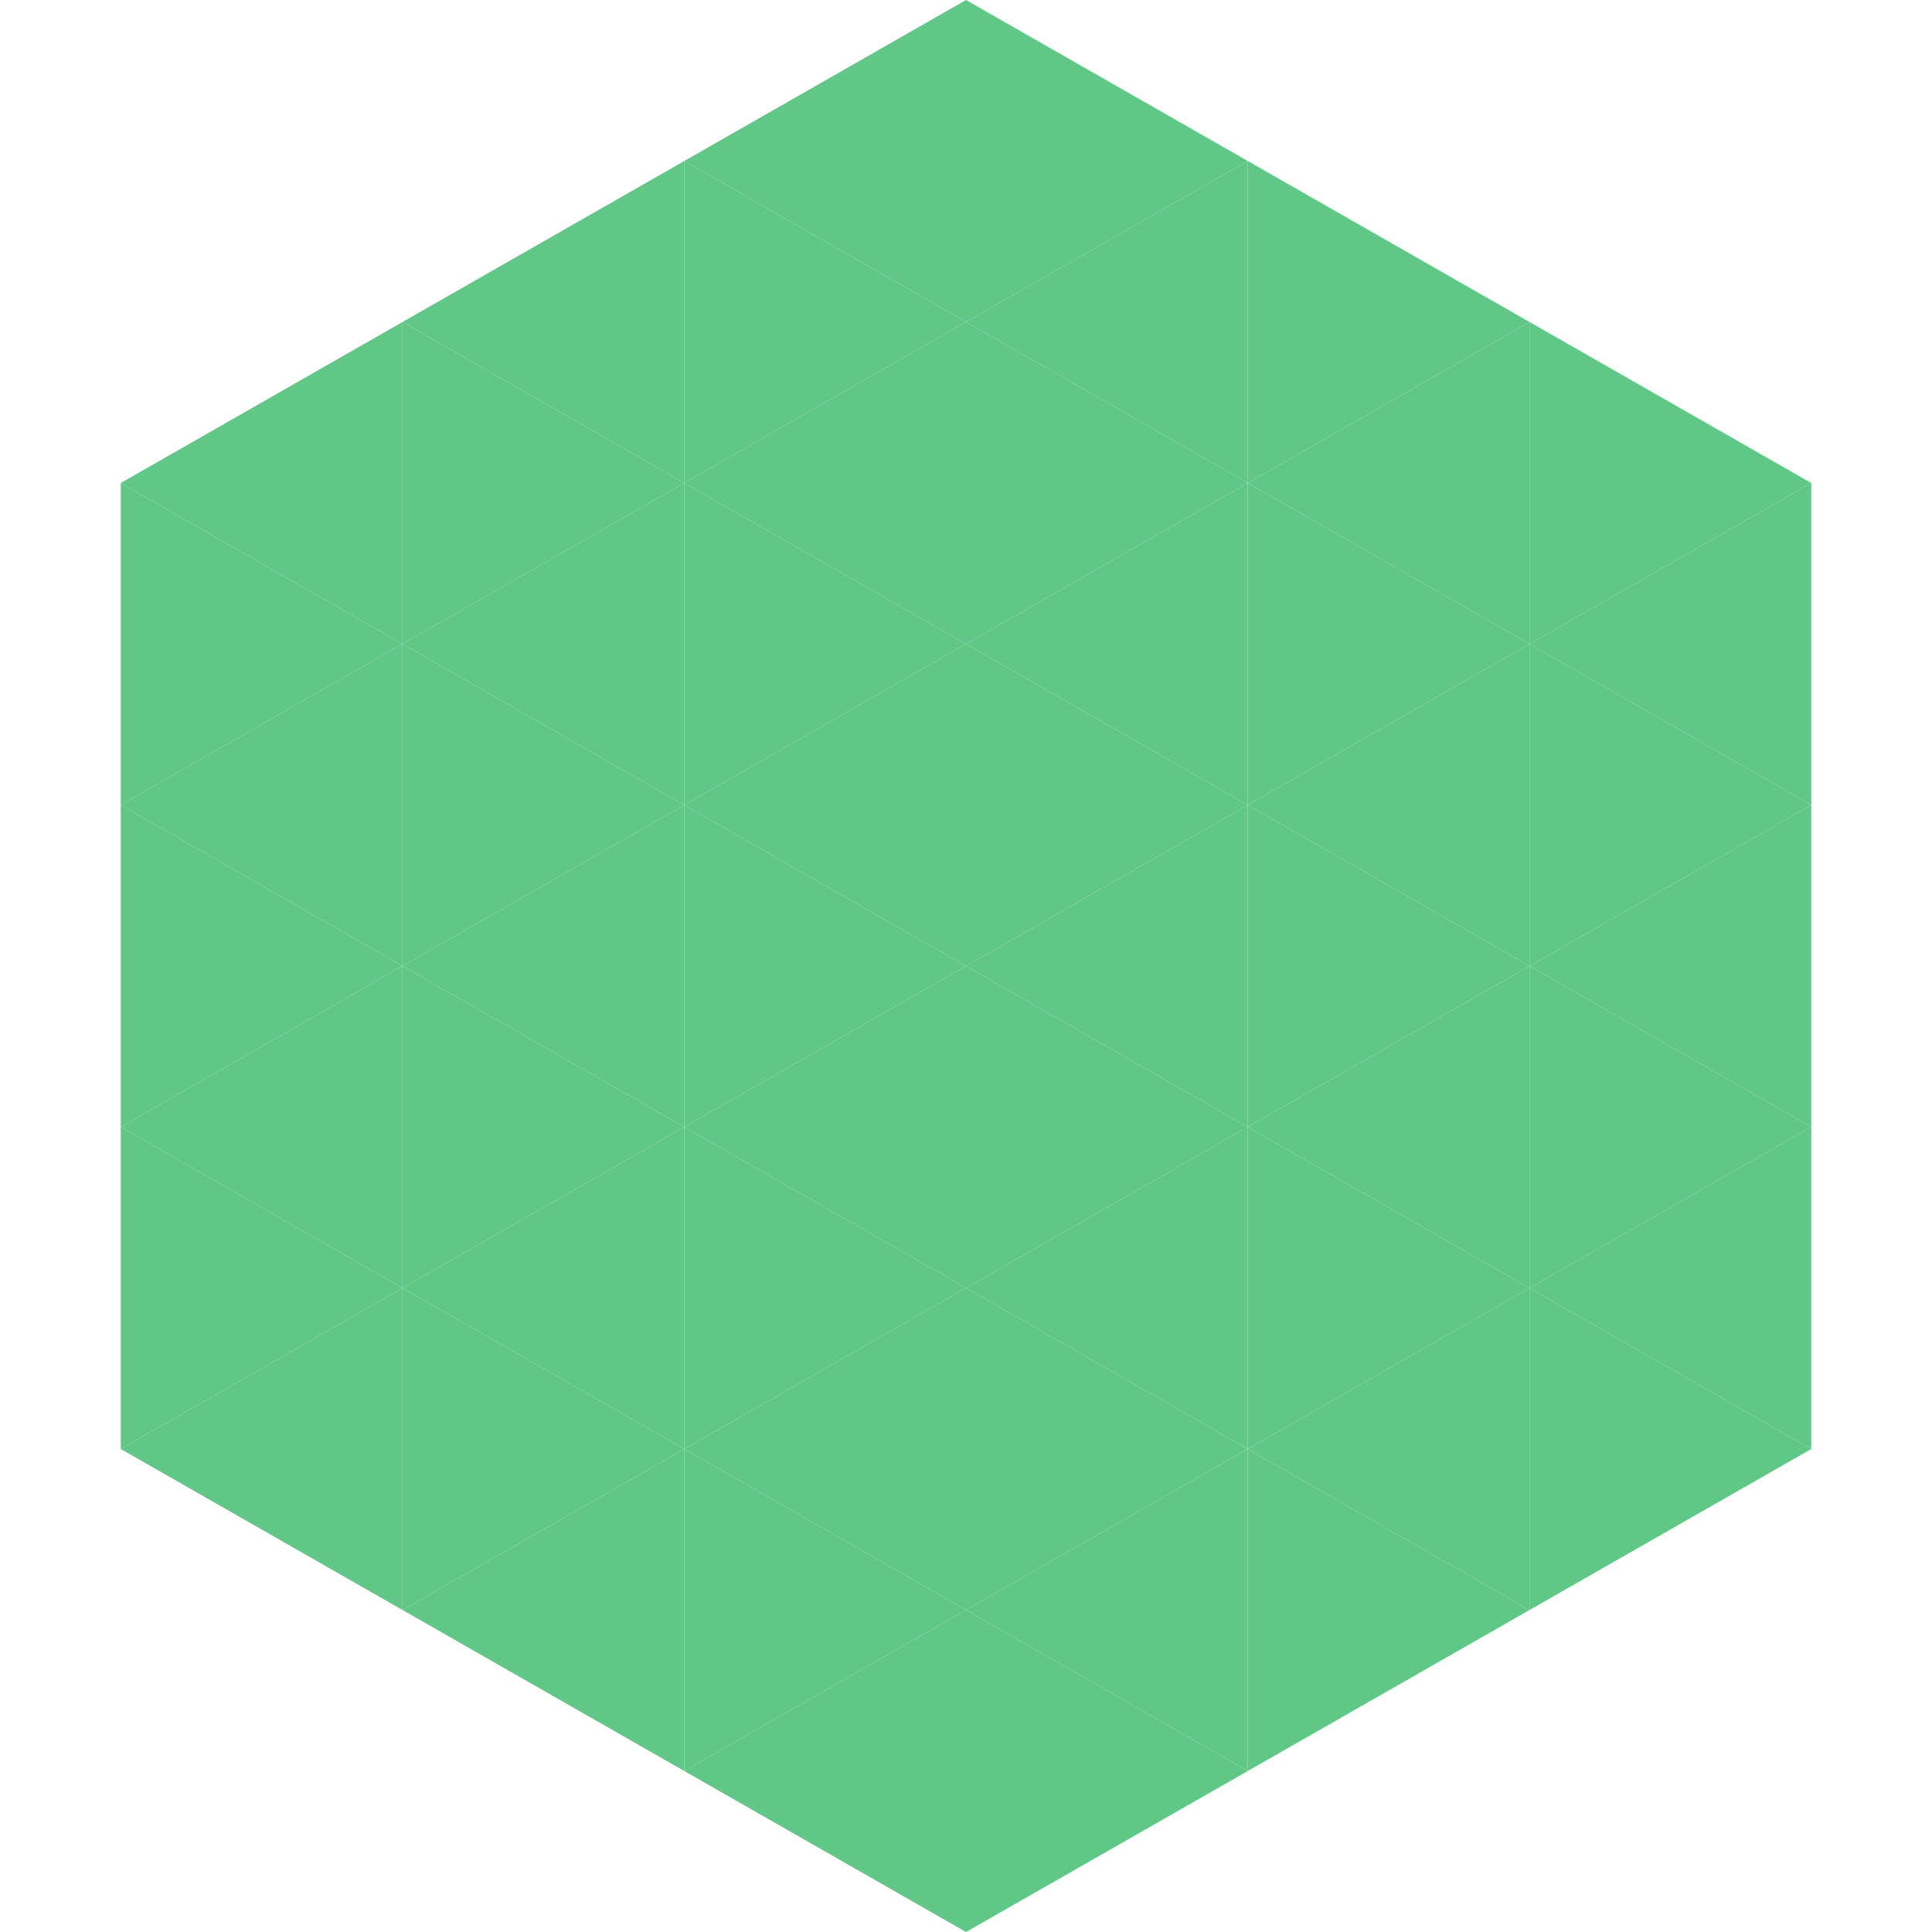
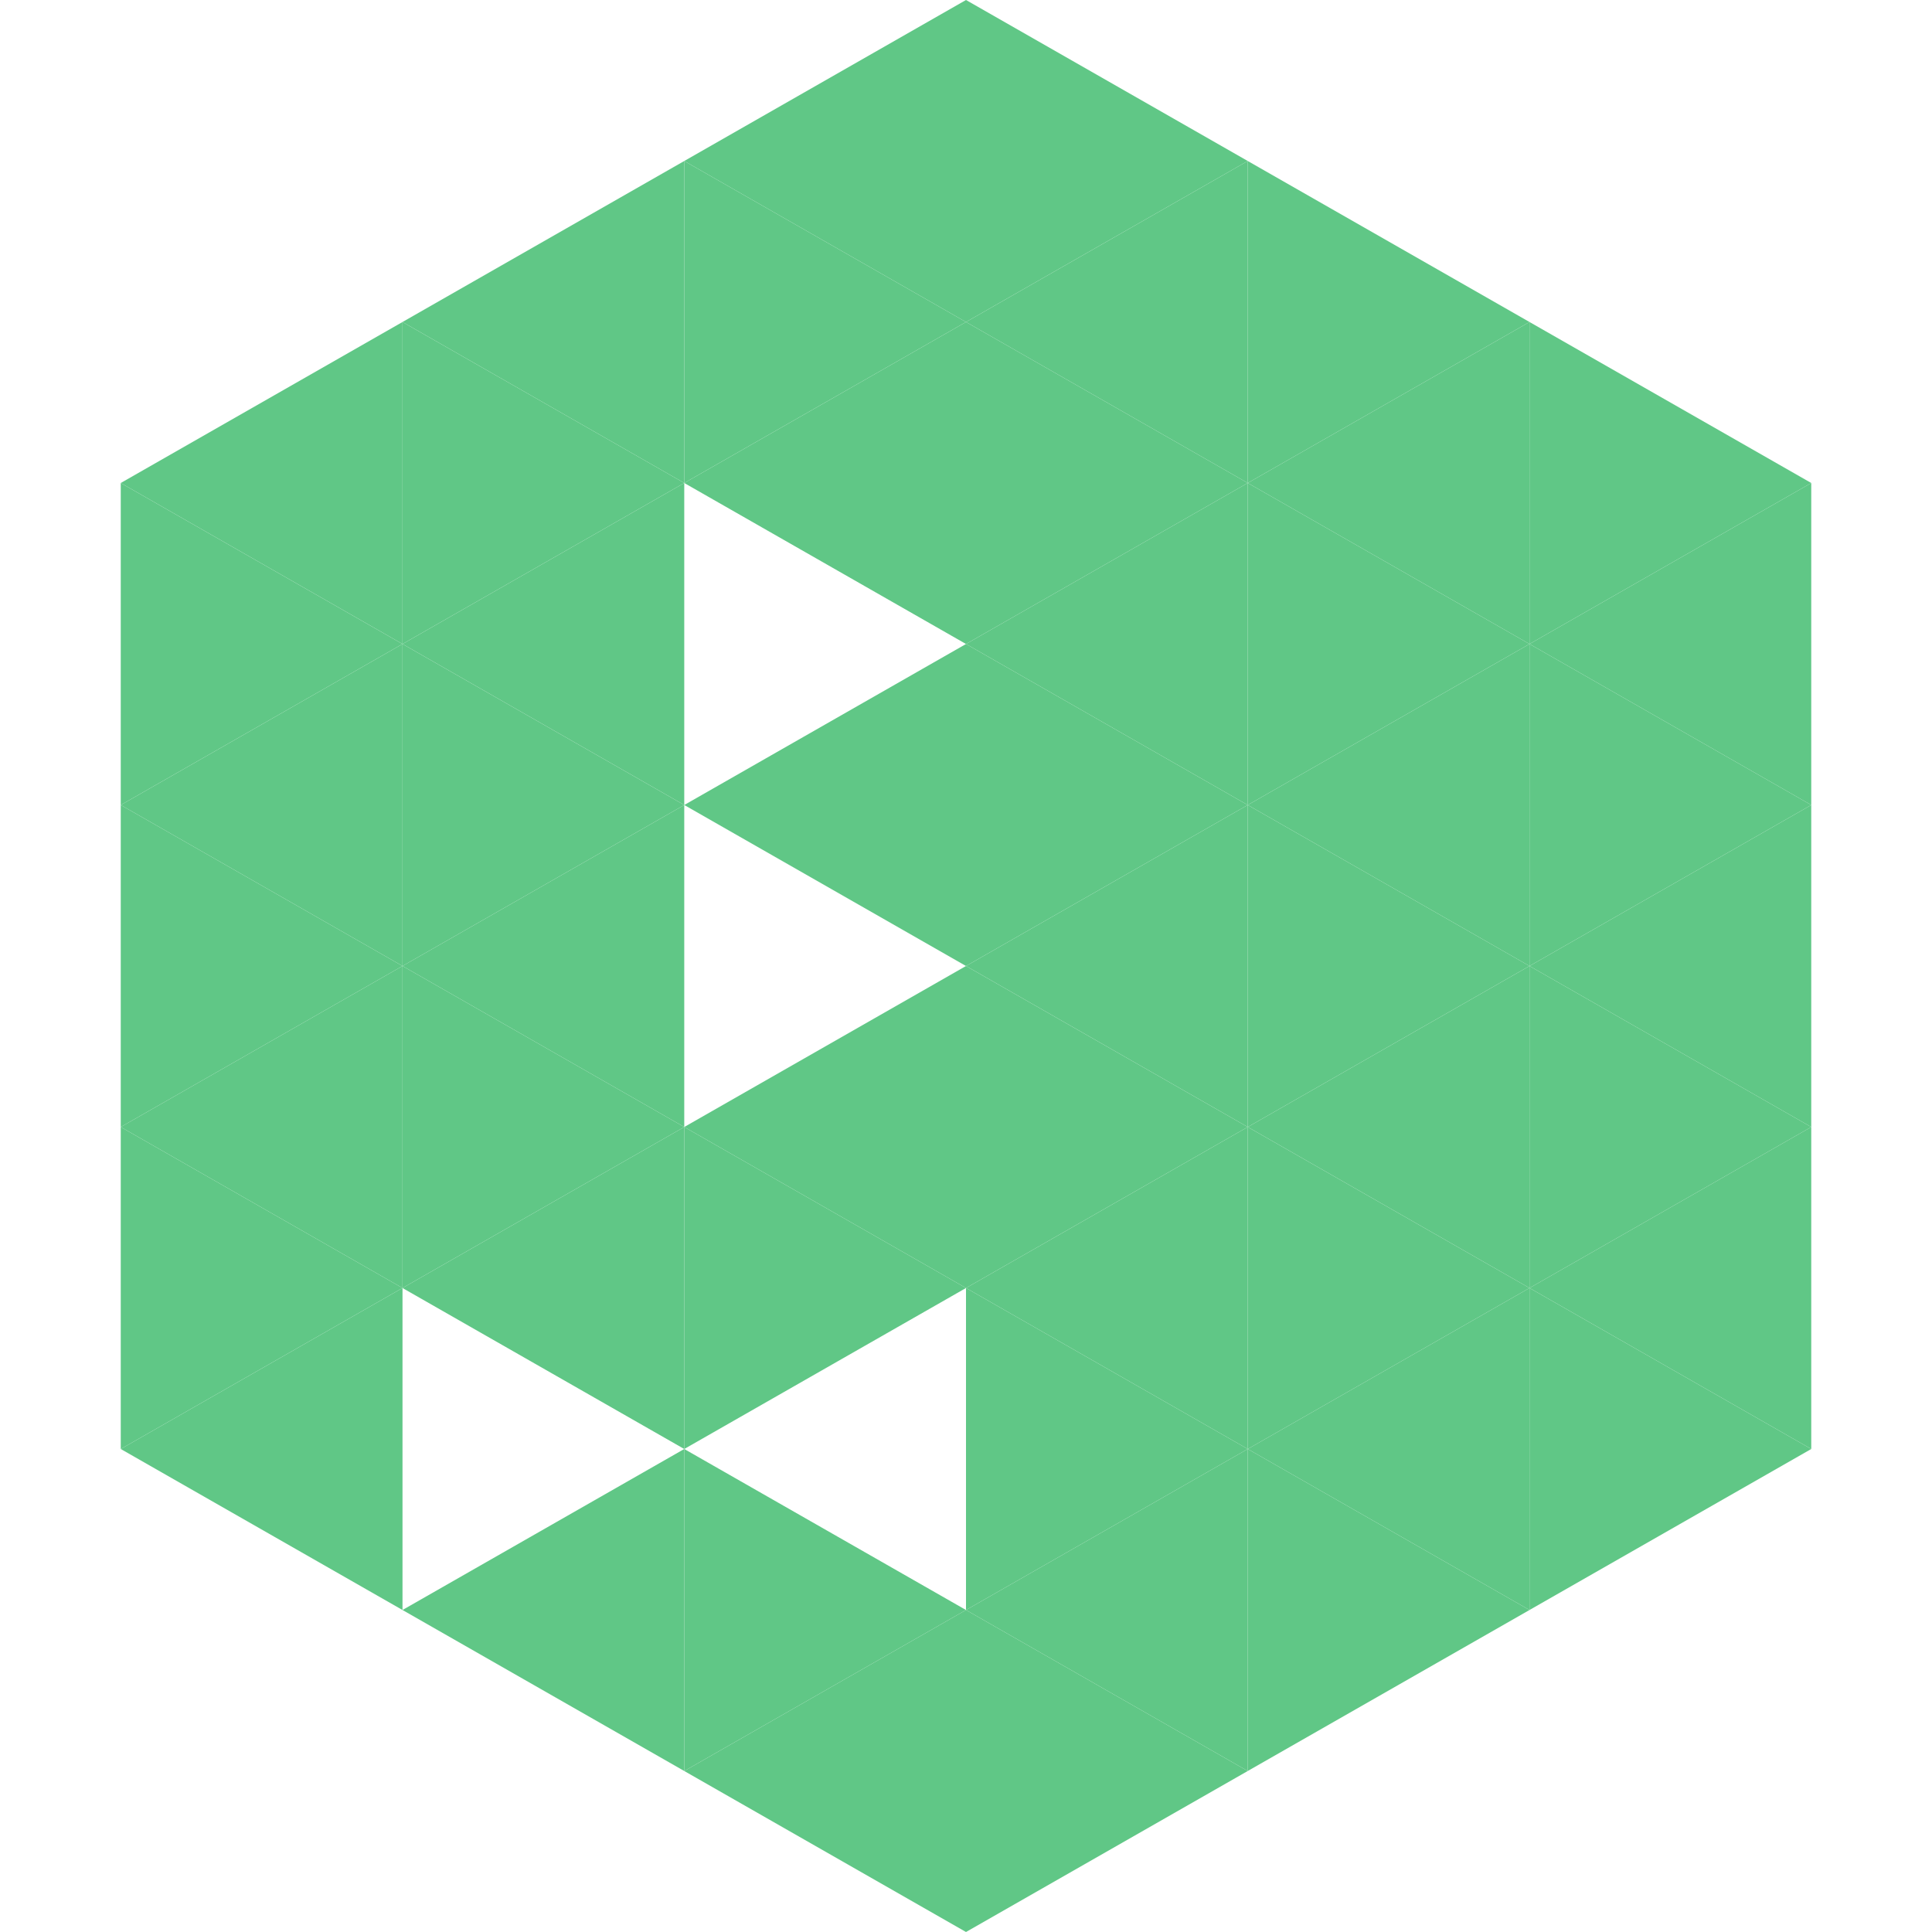
<svg xmlns="http://www.w3.org/2000/svg" width="240" height="240">
  <polygon points="50,40 15,60 50,80" style="fill:rgb(96,199,134)" />
  <polygon points="190,40 225,60 190,80" style="fill:rgb(96,199,134)" />
  <polygon points="15,60 50,80 15,100" style="fill:rgb(96,199,134)" />
  <polygon points="225,60 190,80 225,100" style="fill:rgb(96,199,134)" />
  <polygon points="50,80 15,100 50,120" style="fill:rgb(96,199,134)" />
  <polygon points="190,80 225,100 190,120" style="fill:rgb(96,199,134)" />
  <polygon points="15,100 50,120 15,140" style="fill:rgb(96,199,134)" />
  <polygon points="225,100 190,120 225,140" style="fill:rgb(96,199,134)" />
  <polygon points="50,120 15,140 50,160" style="fill:rgb(96,199,134)" />
  <polygon points="190,120 225,140 190,160" style="fill:rgb(96,199,134)" />
  <polygon points="15,140 50,160 15,180" style="fill:rgb(96,199,134)" />
  <polygon points="225,140 190,160 225,180" style="fill:rgb(96,199,134)" />
  <polygon points="50,160 15,180 50,200" style="fill:rgb(96,199,134)" />
  <polygon points="190,160 225,180 190,200" style="fill:rgb(96,199,134)" />
  <polygon points="15,180 50,200 15,220" style="fill:rgb(255,255,255); fill-opacity:0" />
  <polygon points="225,180 190,200 225,220" style="fill:rgb(255,255,255); fill-opacity:0" />
  <polygon points="50,0 85,20 50,40" style="fill:rgb(255,255,255); fill-opacity:0" />
  <polygon points="190,0 155,20 190,40" style="fill:rgb(255,255,255); fill-opacity:0" />
  <polygon points="85,20 50,40 85,60" style="fill:rgb(96,199,134)" />
  <polygon points="155,20 190,40 155,60" style="fill:rgb(96,199,134)" />
  <polygon points="50,40 85,60 50,80" style="fill:rgb(96,199,134)" />
  <polygon points="190,40 155,60 190,80" style="fill:rgb(96,199,134)" />
  <polygon points="85,60 50,80 85,100" style="fill:rgb(96,199,134)" />
  <polygon points="155,60 190,80 155,100" style="fill:rgb(96,199,134)" />
  <polygon points="50,80 85,100 50,120" style="fill:rgb(96,199,134)" />
  <polygon points="190,80 155,100 190,120" style="fill:rgb(96,199,134)" />
  <polygon points="85,100 50,120 85,140" style="fill:rgb(96,199,134)" />
  <polygon points="155,100 190,120 155,140" style="fill:rgb(96,199,134)" />
  <polygon points="50,120 85,140 50,160" style="fill:rgb(96,199,134)" />
  <polygon points="190,120 155,140 190,160" style="fill:rgb(96,199,134)" />
  <polygon points="85,140 50,160 85,180" style="fill:rgb(96,199,134)" />
  <polygon points="155,140 190,160 155,180" style="fill:rgb(96,199,134)" />
-   <polygon points="50,160 85,180 50,200" style="fill:rgb(96,199,134)" />
  <polygon points="190,160 155,180 190,200" style="fill:rgb(96,199,134)" />
  <polygon points="85,180 50,200 85,220" style="fill:rgb(96,199,134)" />
  <polygon points="155,180 190,200 155,220" style="fill:rgb(96,199,134)" />
  <polygon points="120,0 85,20 120,40" style="fill:rgb(96,199,134)" />
  <polygon points="120,0 155,20 120,40" style="fill:rgb(96,199,134)" />
  <polygon points="85,20 120,40 85,60" style="fill:rgb(96,199,134)" />
  <polygon points="155,20 120,40 155,60" style="fill:rgb(96,199,134)" />
  <polygon points="120,40 85,60 120,80" style="fill:rgb(96,199,134)" />
  <polygon points="120,40 155,60 120,80" style="fill:rgb(96,199,134)" />
-   <polygon points="85,60 120,80 85,100" style="fill:rgb(96,199,134)" />
  <polygon points="155,60 120,80 155,100" style="fill:rgb(96,199,134)" />
  <polygon points="120,80 85,100 120,120" style="fill:rgb(96,199,134)" />
  <polygon points="120,80 155,100 120,120" style="fill:rgb(96,199,134)" />
-   <polygon points="85,100 120,120 85,140" style="fill:rgb(96,199,134)" />
  <polygon points="155,100 120,120 155,140" style="fill:rgb(96,199,134)" />
  <polygon points="120,120 85,140 120,160" style="fill:rgb(96,199,134)" />
  <polygon points="120,120 155,140 120,160" style="fill:rgb(96,199,134)" />
  <polygon points="85,140 120,160 85,180" style="fill:rgb(96,199,134)" />
  <polygon points="155,140 120,160 155,180" style="fill:rgb(96,199,134)" />
-   <polygon points="120,160 85,180 120,200" style="fill:rgb(96,199,134)" />
  <polygon points="120,160 155,180 120,200" style="fill:rgb(96,199,134)" />
  <polygon points="85,180 120,200 85,220" style="fill:rgb(96,199,134)" />
  <polygon points="155,180 120,200 155,220" style="fill:rgb(96,199,134)" />
  <polygon points="120,200 85,220 120,240" style="fill:rgb(96,199,134)" />
  <polygon points="120,200 155,220 120,240" style="fill:rgb(96,199,134)" />
  <polygon points="85,220 120,240 85,260" style="fill:rgb(255,255,255); fill-opacity:0" />
  <polygon points="155,220 120,240 155,260" style="fill:rgb(255,255,255); fill-opacity:0" />
</svg>